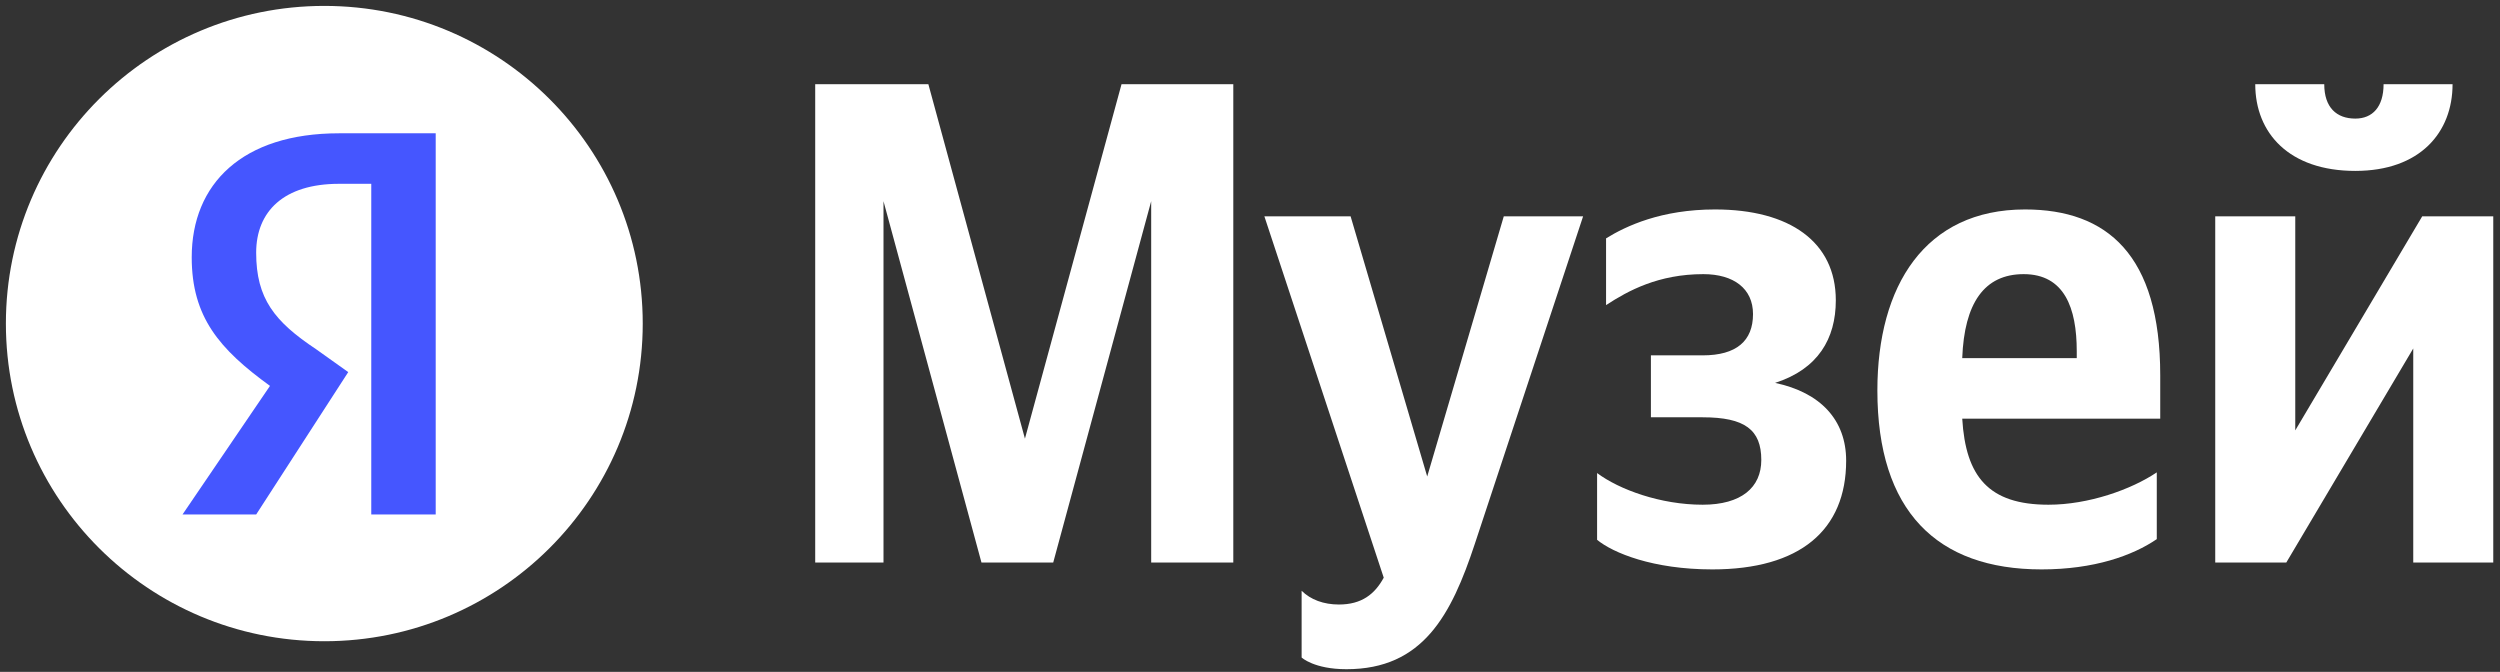
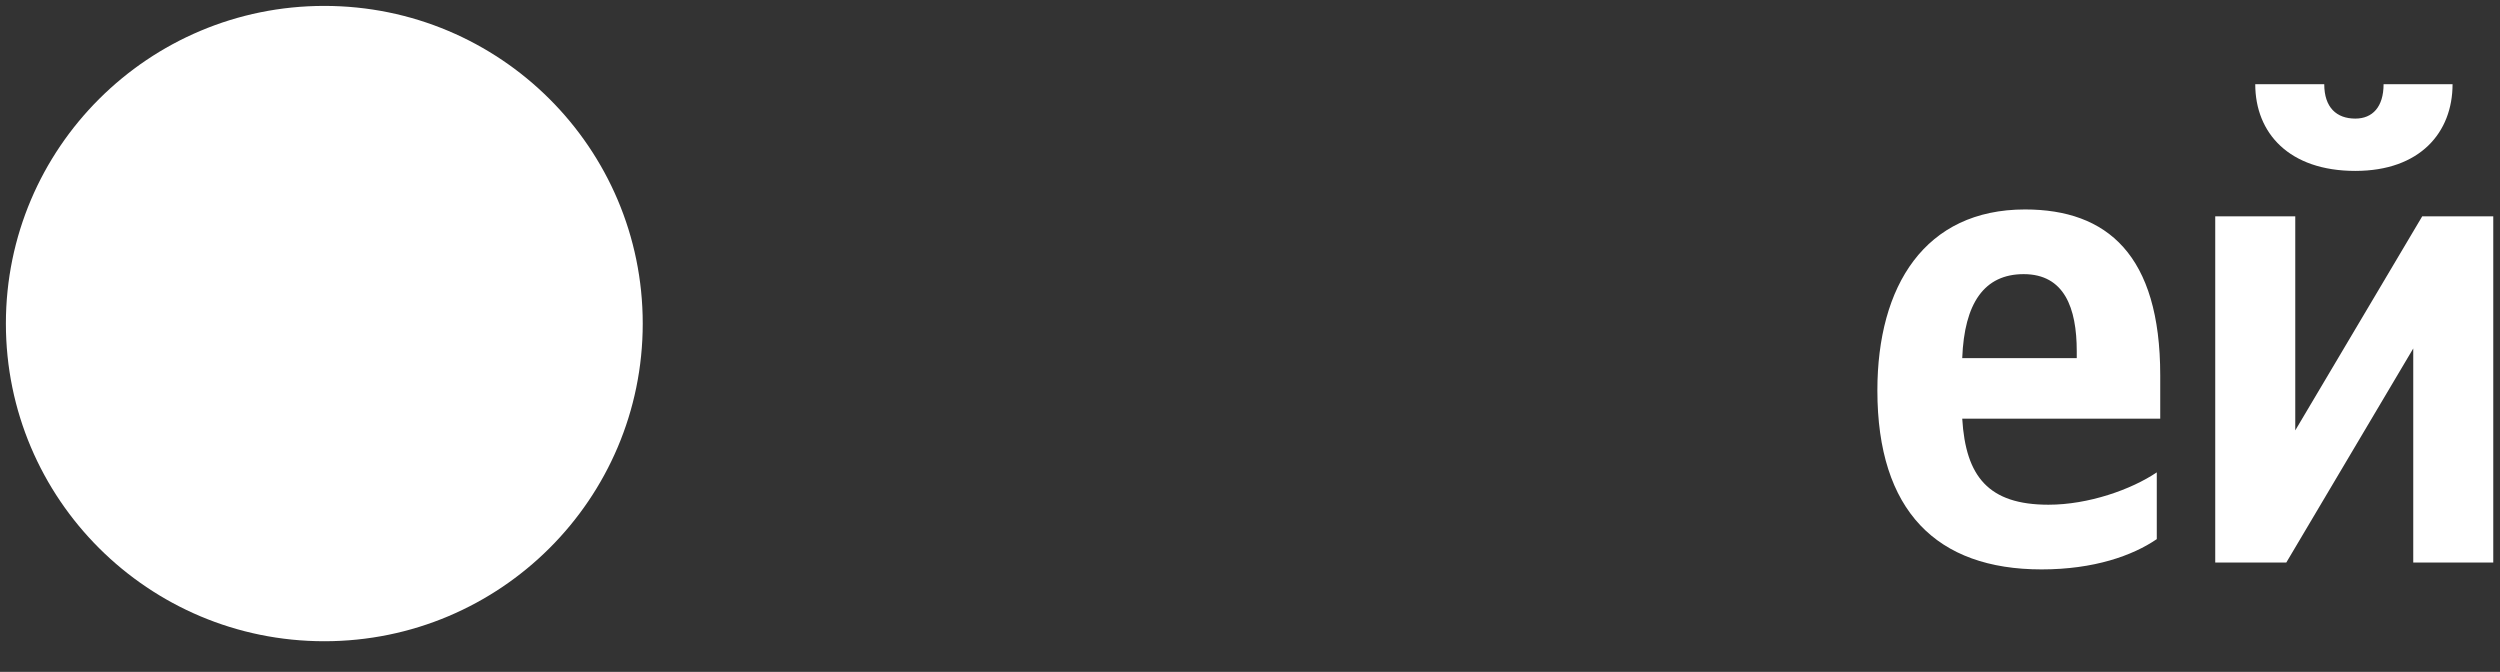
<svg xmlns="http://www.w3.org/2000/svg" width="160" height="43" viewBox="0 0 160 43" fill="none">
  <rect x="0" y="0" width="160" height="43" fill="#333333" stroke="none" />
  <path d="M41.135 20.708C41.135 31.936 32.011 41.039 20.756 41.039C9.501 41.039 0.377 31.936 0.377 20.708C0.377 9.48 9.501 0.378 20.756 0.378C32.011 0.378 41.135 9.48 41.135 20.708Z" fill="white" />
-   <path d="M23.761 11.764H21.698C18.163 11.764 16.395 13.528 16.395 16.173C16.395 19.112 17.573 20.582 20.225 22.346L22.287 23.815L16.395 32.927H11.681L17.279 24.697C14.038 22.346 12.27 20.288 12.27 16.467C12.27 11.764 15.511 8.531 21.698 8.531H27.885V32.927H23.761V11.764Z" fill="#4556FF" />
-   <path d="M62.814 36.002H67.406L73.676 12.876V36.002H78.931V5.388H71.778L65.596 28.073L59.415 5.388H52.173V36.002H56.544V12.876L62.814 36.002Z" fill="white" />
-   <path d="M86.174 42.829C91.076 42.829 92.886 39.349 94.387 34.812L101.319 13.845H96.242L91.341 30.496L86.439 13.845H80.92L88.559 36.971C87.985 38.028 87.146 38.689 85.689 38.689C84.717 38.689 83.878 38.38 83.304 37.808V42.081C83.304 42.081 84.099 42.829 86.174 42.829Z" fill="white" />
-   <path d="M108.97 32.302C106.276 32.302 103.627 31.332 102.214 30.275V34.548C103.23 35.385 105.791 36.442 109.588 36.442C115.196 36.442 118.154 33.931 118.154 29.482C118.154 26.884 116.52 25.122 113.606 24.505C116.344 23.624 117.492 21.686 117.492 19.219C117.492 15.475 114.533 13.405 109.765 13.405C106.321 13.405 104.069 14.462 102.788 15.255V19.527C104.201 18.602 106.144 17.545 109.014 17.545C110.957 17.545 112.193 18.47 112.193 20.1C112.193 21.818 111.133 22.743 108.97 22.743H105.658V26.707H108.97C111.663 26.707 112.723 27.5 112.723 29.438C112.723 31.2 111.442 32.302 108.97 32.302Z" fill="white" />
  <path d="M138.034 34.504V30.231C136.401 31.332 133.663 32.302 131.102 32.302C127.261 32.302 125.804 30.496 125.583 26.795H138.255V24.02C138.255 16.312 134.855 13.405 129.601 13.405C123.198 13.405 120.152 18.294 120.152 24.989C120.152 32.698 123.949 36.442 130.661 36.442C134.016 36.442 136.489 35.561 138.034 34.504ZM129.513 17.545C132.118 17.545 132.912 19.703 132.912 22.479V22.919H125.583C125.715 19.395 126.996 17.545 129.513 17.545Z" fill="white" />
  <path d="M150.739 10.938C154.889 10.938 156.964 8.471 156.964 5.388H152.549C152.549 6.841 151.842 7.59 150.739 7.59C149.546 7.59 148.752 6.885 148.752 5.388H144.336C144.336 8.515 146.5 10.938 150.739 10.938ZM141.775 13.845V36.002H146.323L154.448 22.302V36.002H159.569V13.845H155.022L146.897 27.544V13.845H141.775Z" fill="white" />
</svg>